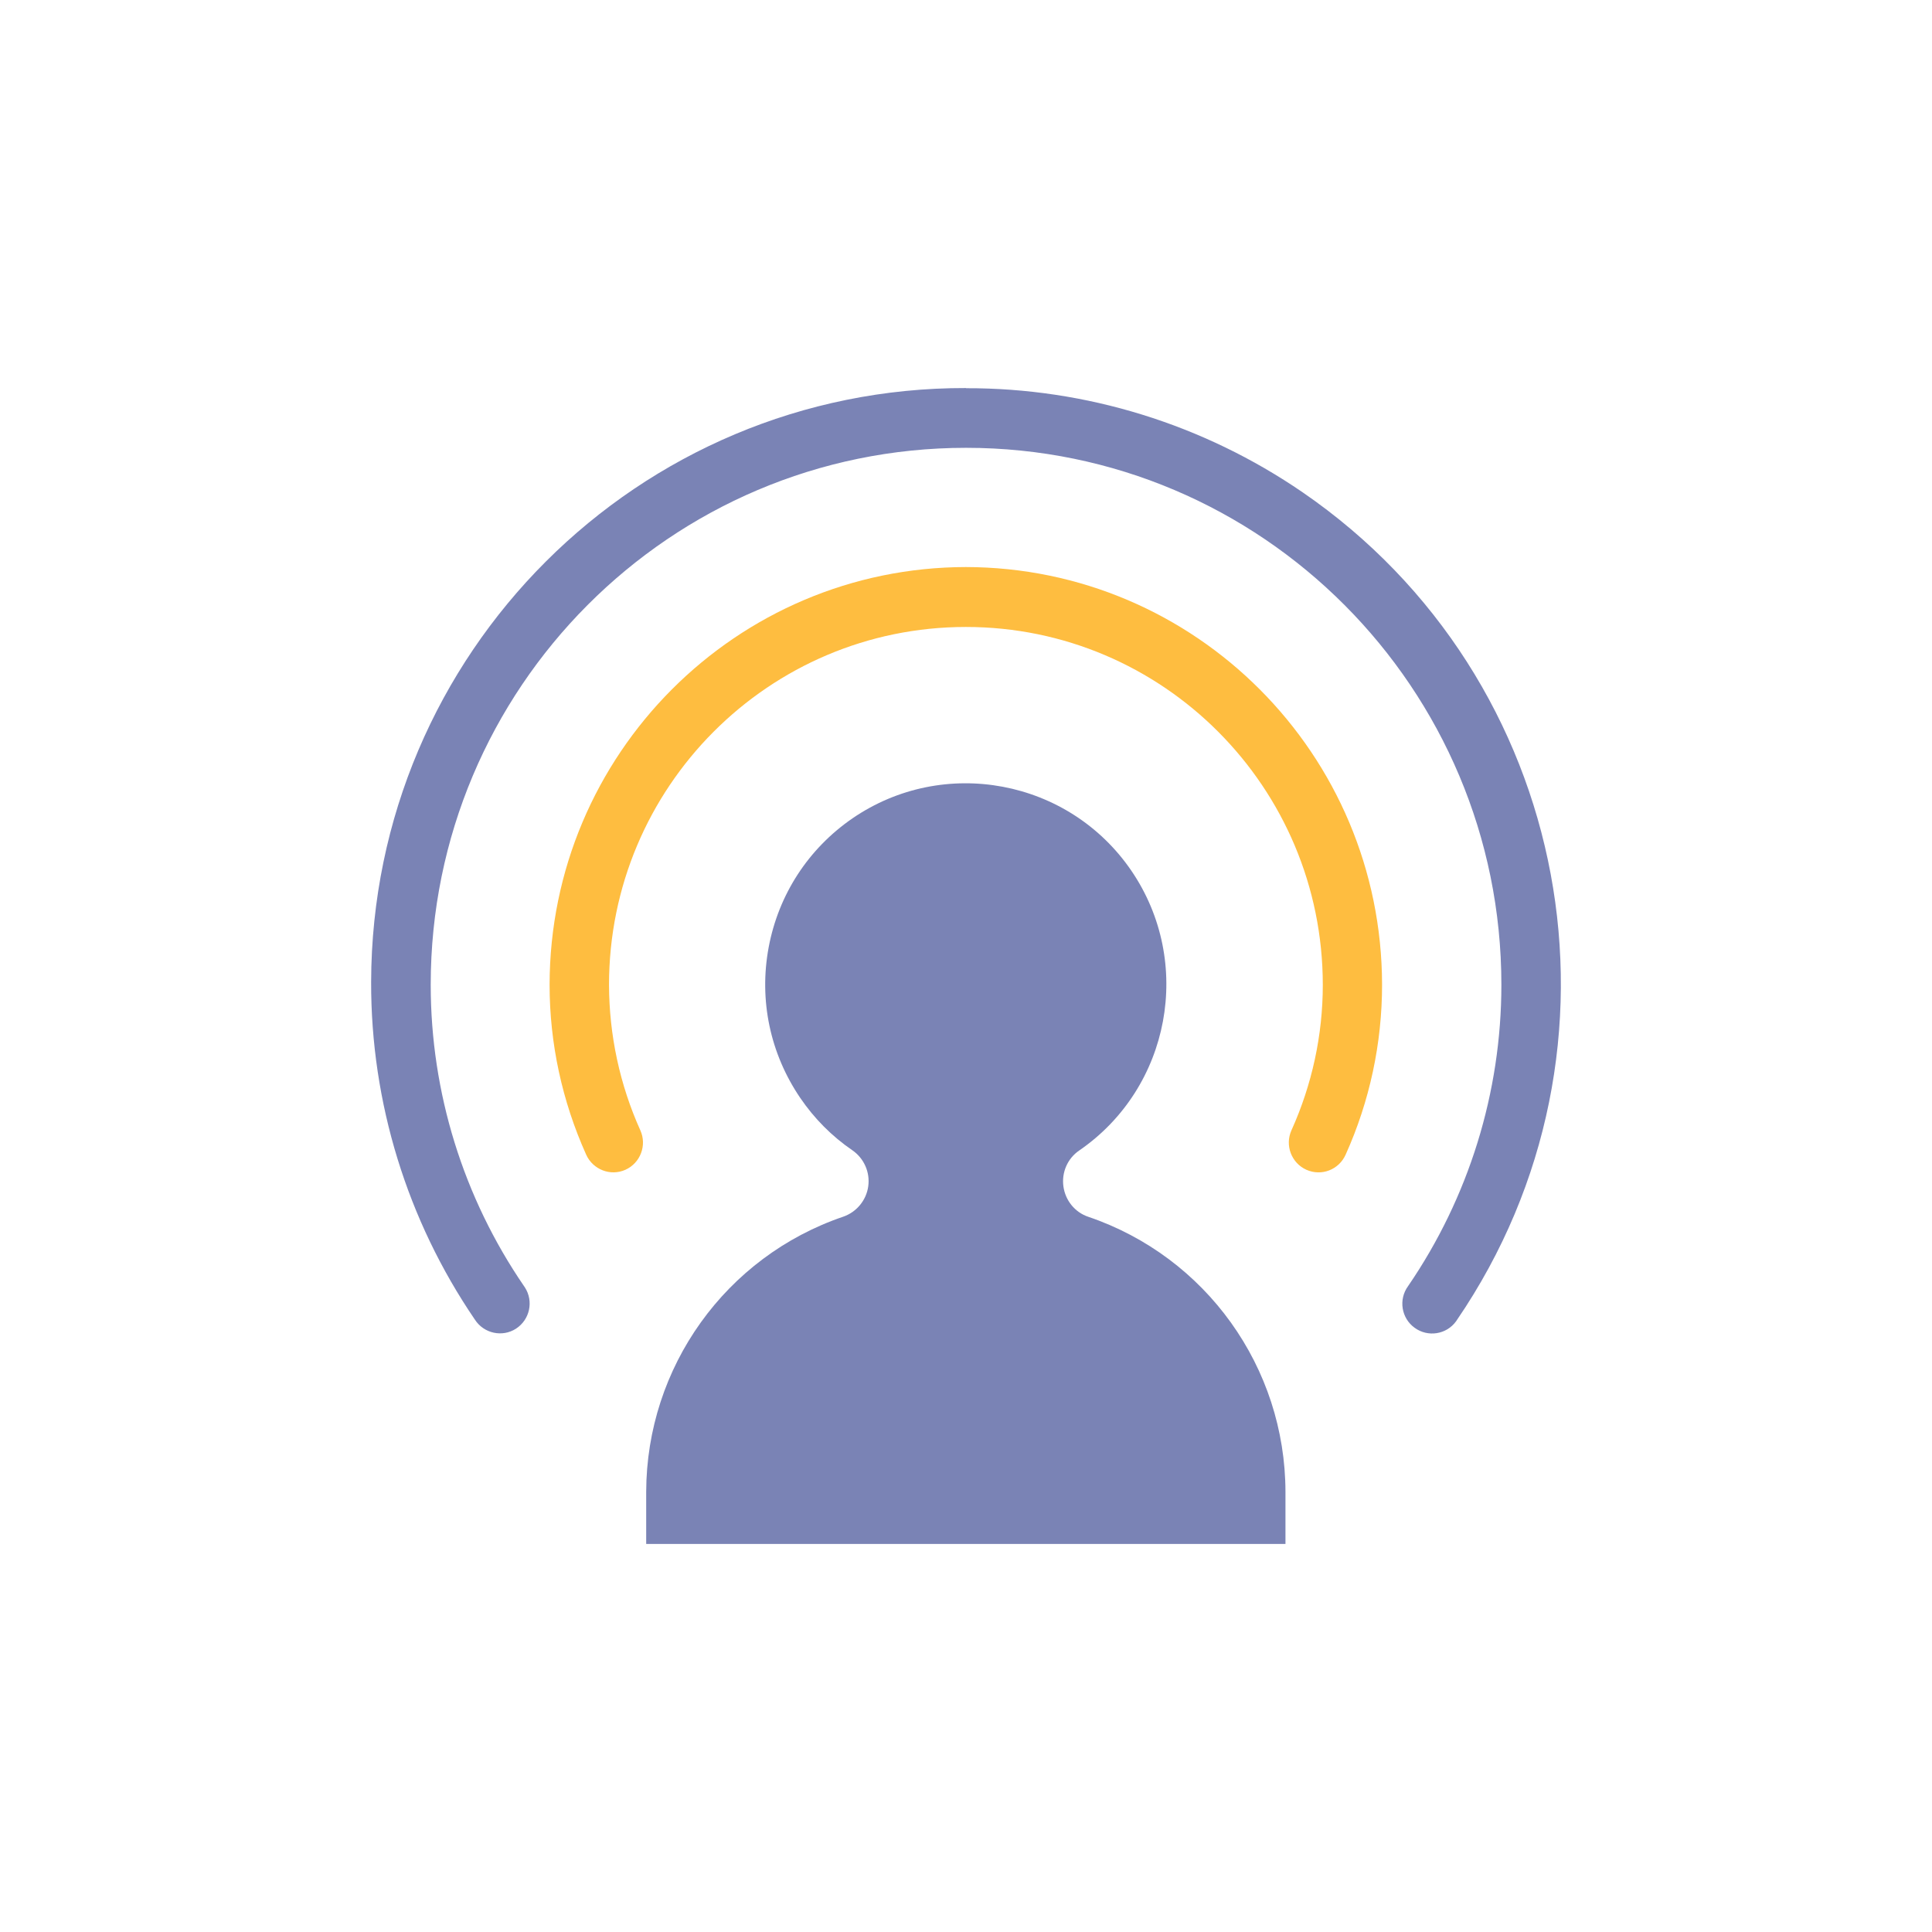
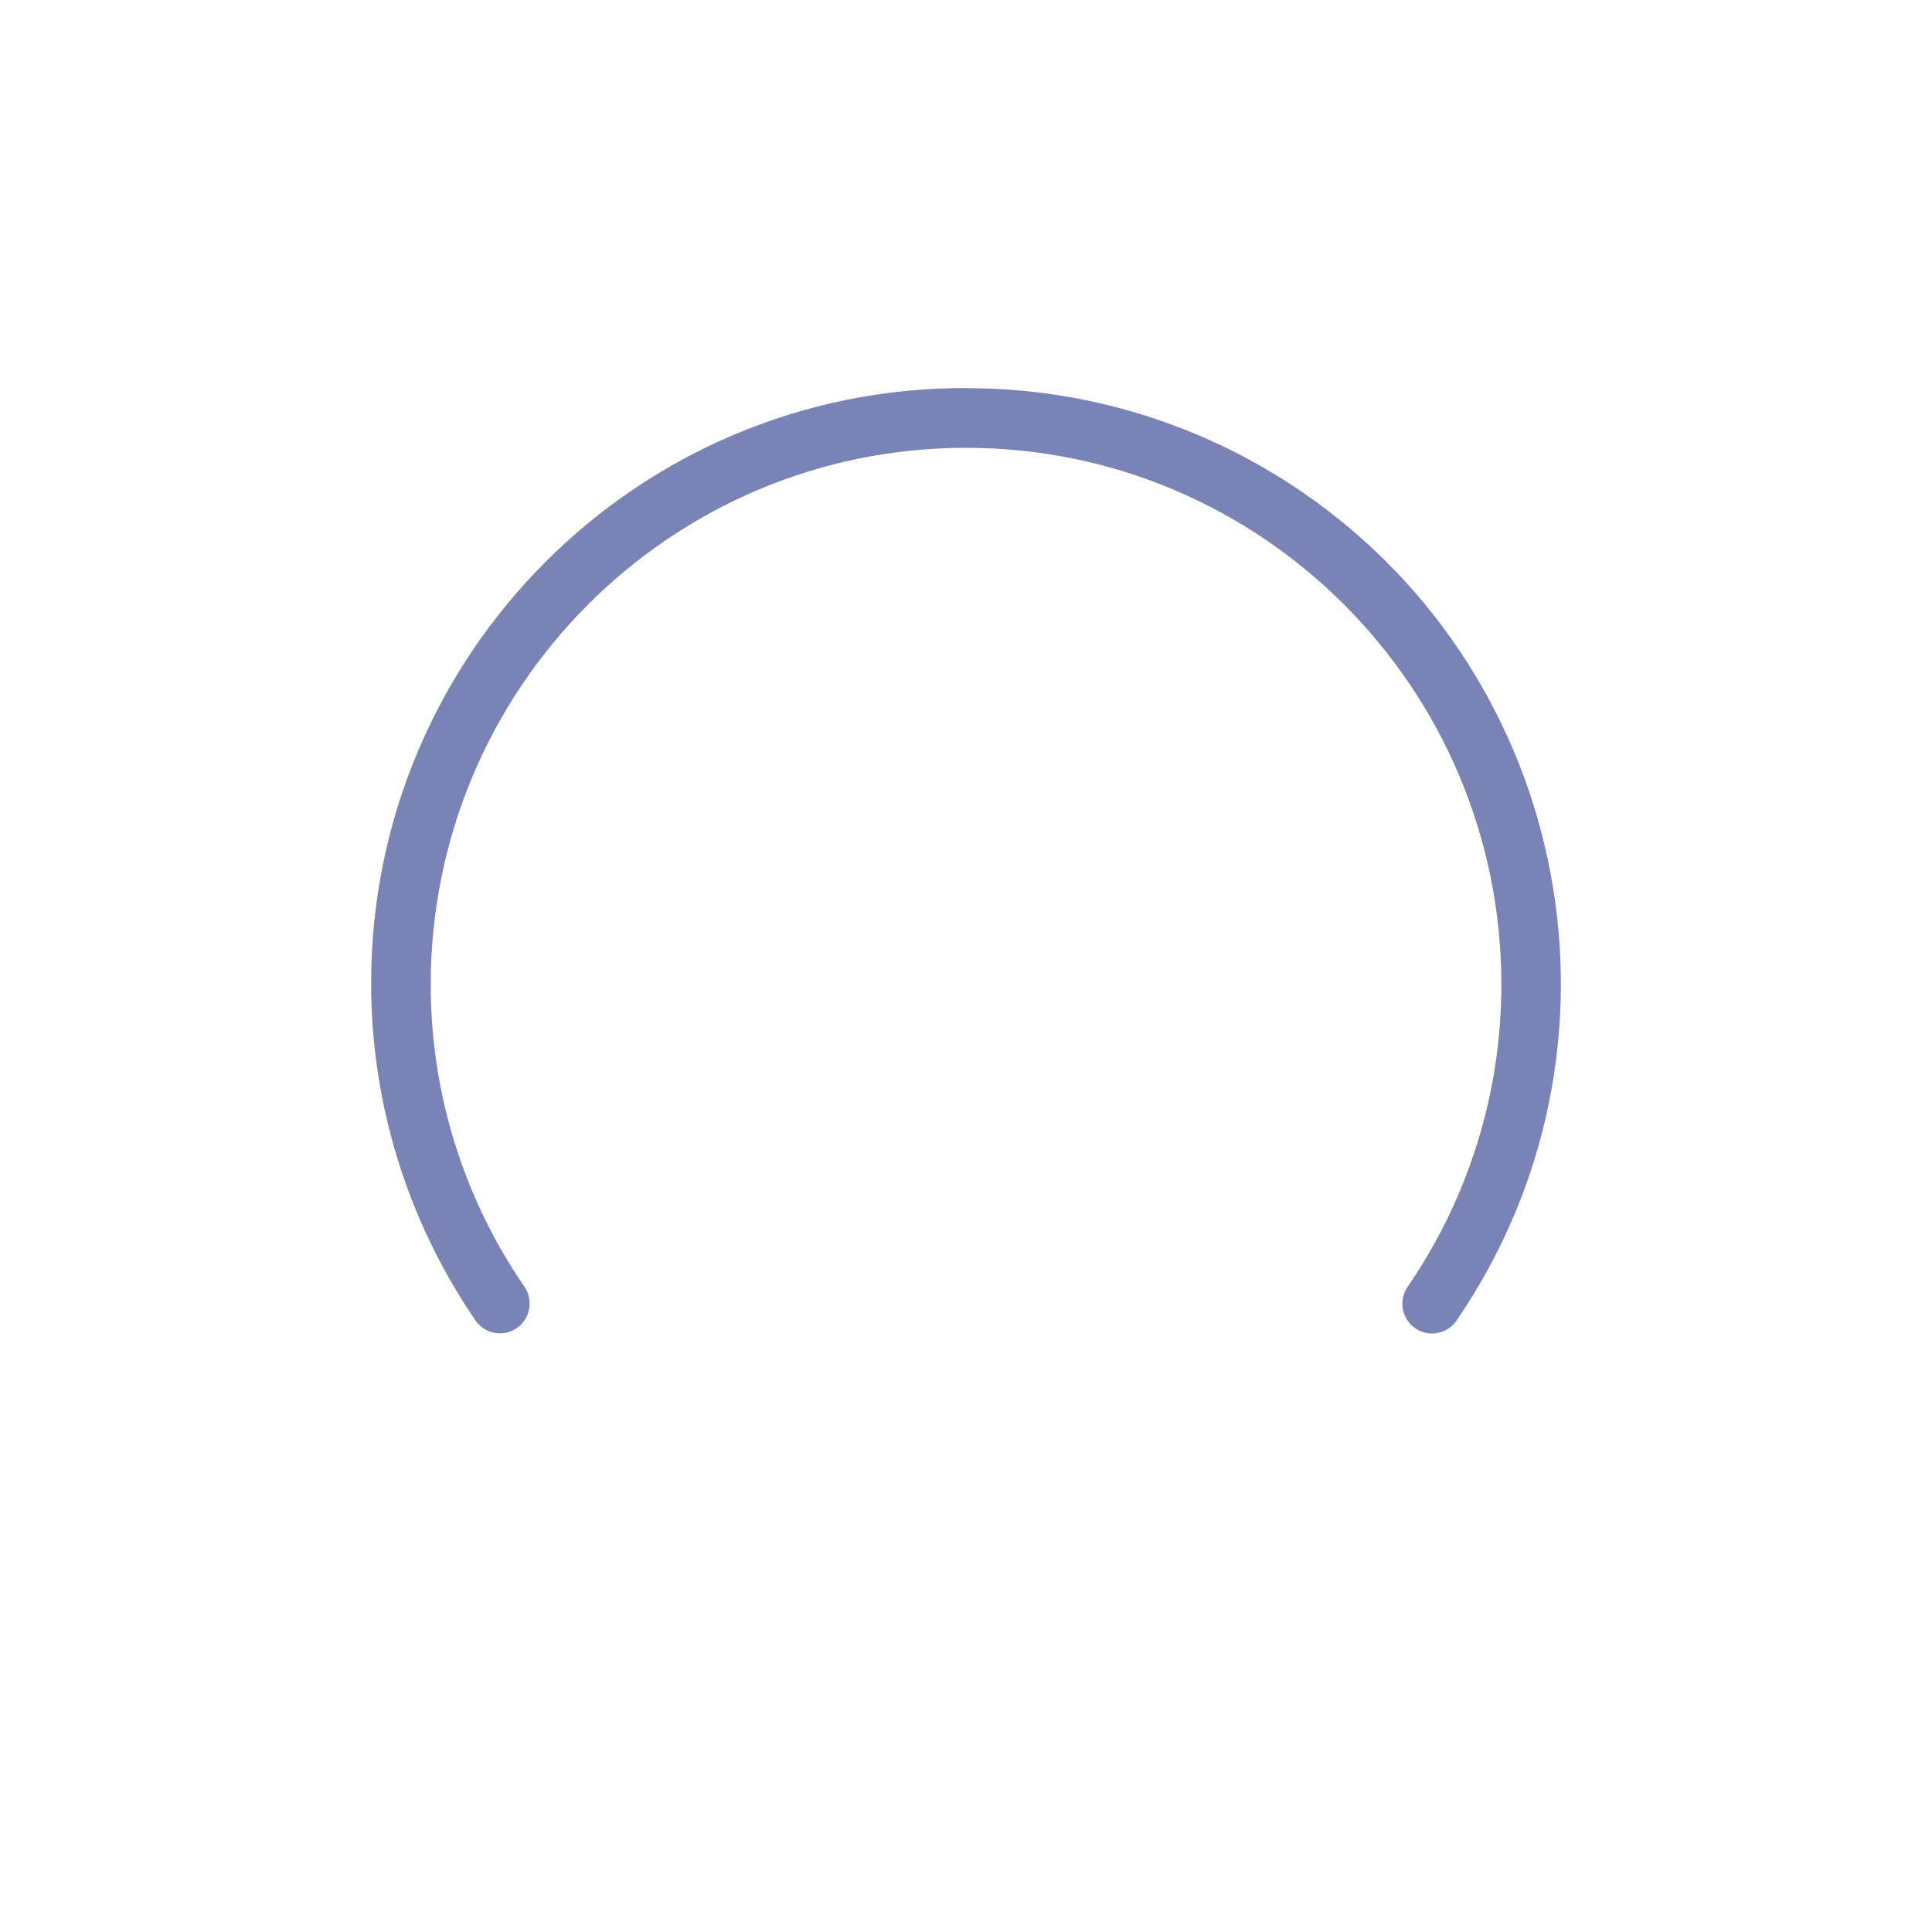
<svg xmlns="http://www.w3.org/2000/svg" width="62" height="62" viewBox="0 0 62 62" fill="none">
-   <path d="M31.002 18.197C23.627 18.207 17.646 24.201 17.637 31.603C17.637 33.482 18.039 35.338 18.811 37.054C19.026 37.534 19.592 37.755 20.071 37.539C20.55 37.323 20.766 36.756 20.55 36.275C19.889 34.809 19.549 33.218 19.544 31.608C19.544 25.263 24.671 20.12 30.997 20.12C37.322 20.12 42.45 25.263 42.45 31.608C42.45 33.218 42.105 34.809 41.443 36.275C41.228 36.756 41.443 37.323 41.923 37.539C42.407 37.755 42.967 37.539 43.183 37.054C43.954 35.343 44.352 33.482 44.352 31.603C44.343 24.206 38.367 18.207 30.987 18.197" fill="#FEBD40" />
  <path d="M31.002 12.453C20.483 12.429 11.934 20.961 11.91 31.512C11.901 35.381 13.065 39.159 15.241 42.35C15.528 42.793 16.118 42.922 16.558 42.639C17.004 42.35 17.129 41.759 16.846 41.317C16.836 41.303 16.827 41.288 16.817 41.274C14.867 38.428 13.822 35.059 13.822 31.603C13.822 22.086 21.513 14.371 31.002 14.371C40.49 14.371 48.181 22.086 48.181 31.603C48.181 35.054 47.136 38.428 45.186 41.274C44.874 41.702 44.97 42.302 45.397 42.61C45.823 42.922 46.422 42.826 46.729 42.399C46.739 42.384 46.748 42.37 46.758 42.355C52.7 33.651 50.481 21.759 41.803 15.799C38.621 13.616 34.854 12.448 31.002 12.458" fill="#7A83B5" />
-   <path d="M20.742 49.547H41.252V47.879C41.247 43.88 38.703 40.332 34.926 39.049C34.495 38.905 34.188 38.525 34.126 38.073C34.064 37.621 34.26 37.174 34.634 36.92C37.562 34.906 38.31 30.878 36.306 27.941C34.299 25.004 30.283 24.254 27.355 26.263C25.937 27.239 24.983 28.71 24.667 30.402C24.351 32.099 24.715 33.815 25.683 35.237C26.133 35.896 26.694 36.463 27.355 36.915C27.729 37.174 27.925 37.621 27.863 38.069C27.801 38.52 27.489 38.895 27.063 39.044C23.287 40.328 20.747 43.875 20.737 47.874V49.542L20.742 49.547Z" fill="#7A83B5" />
</svg>